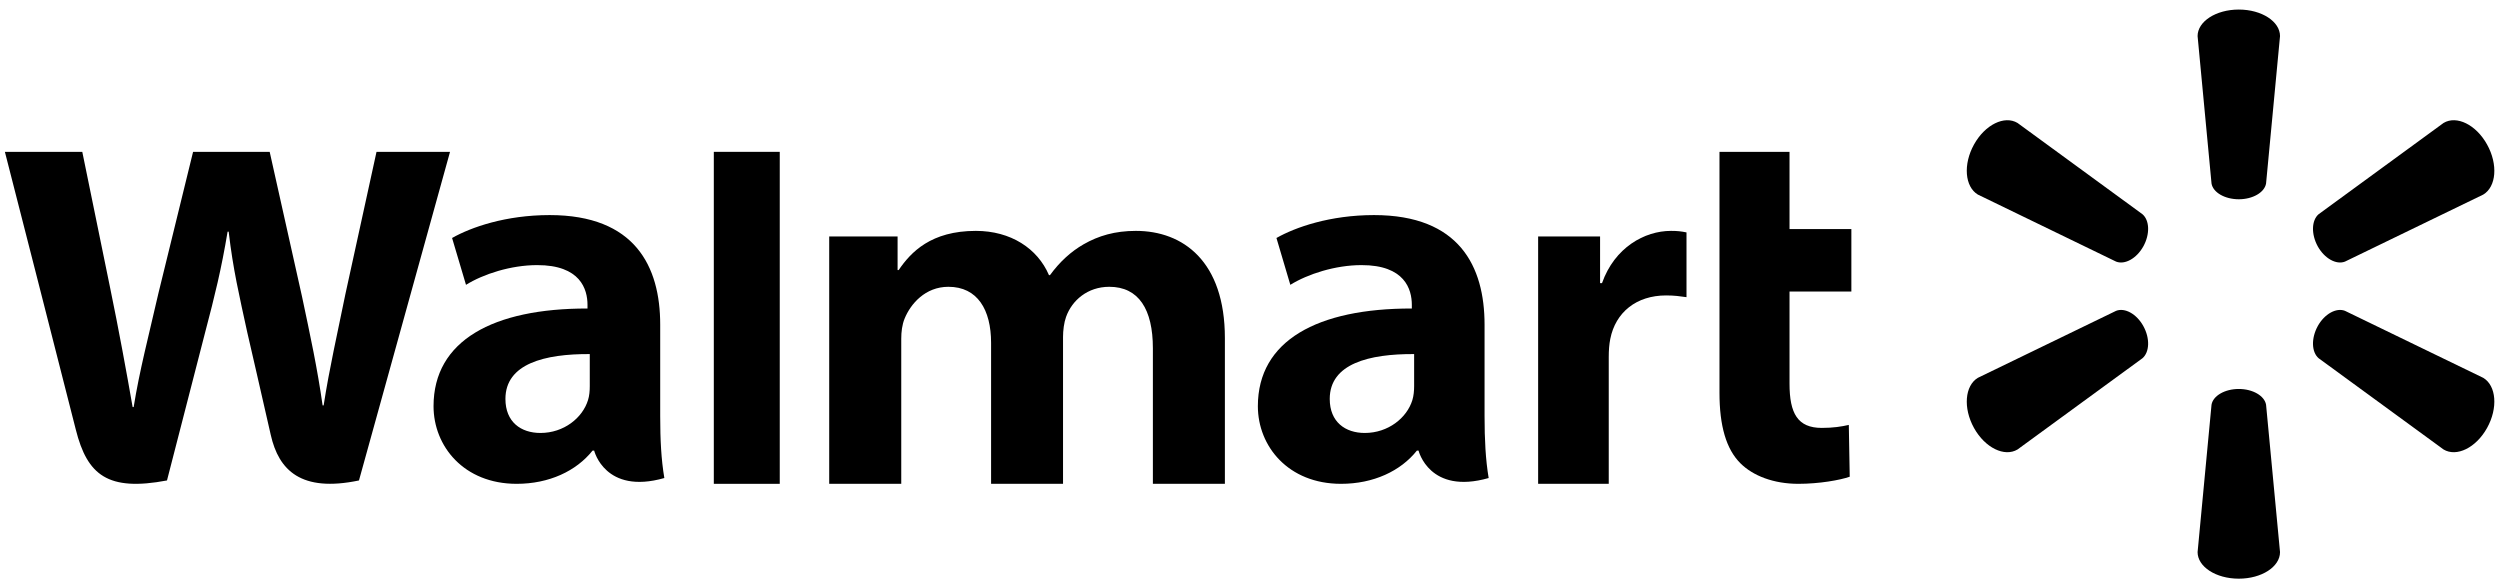
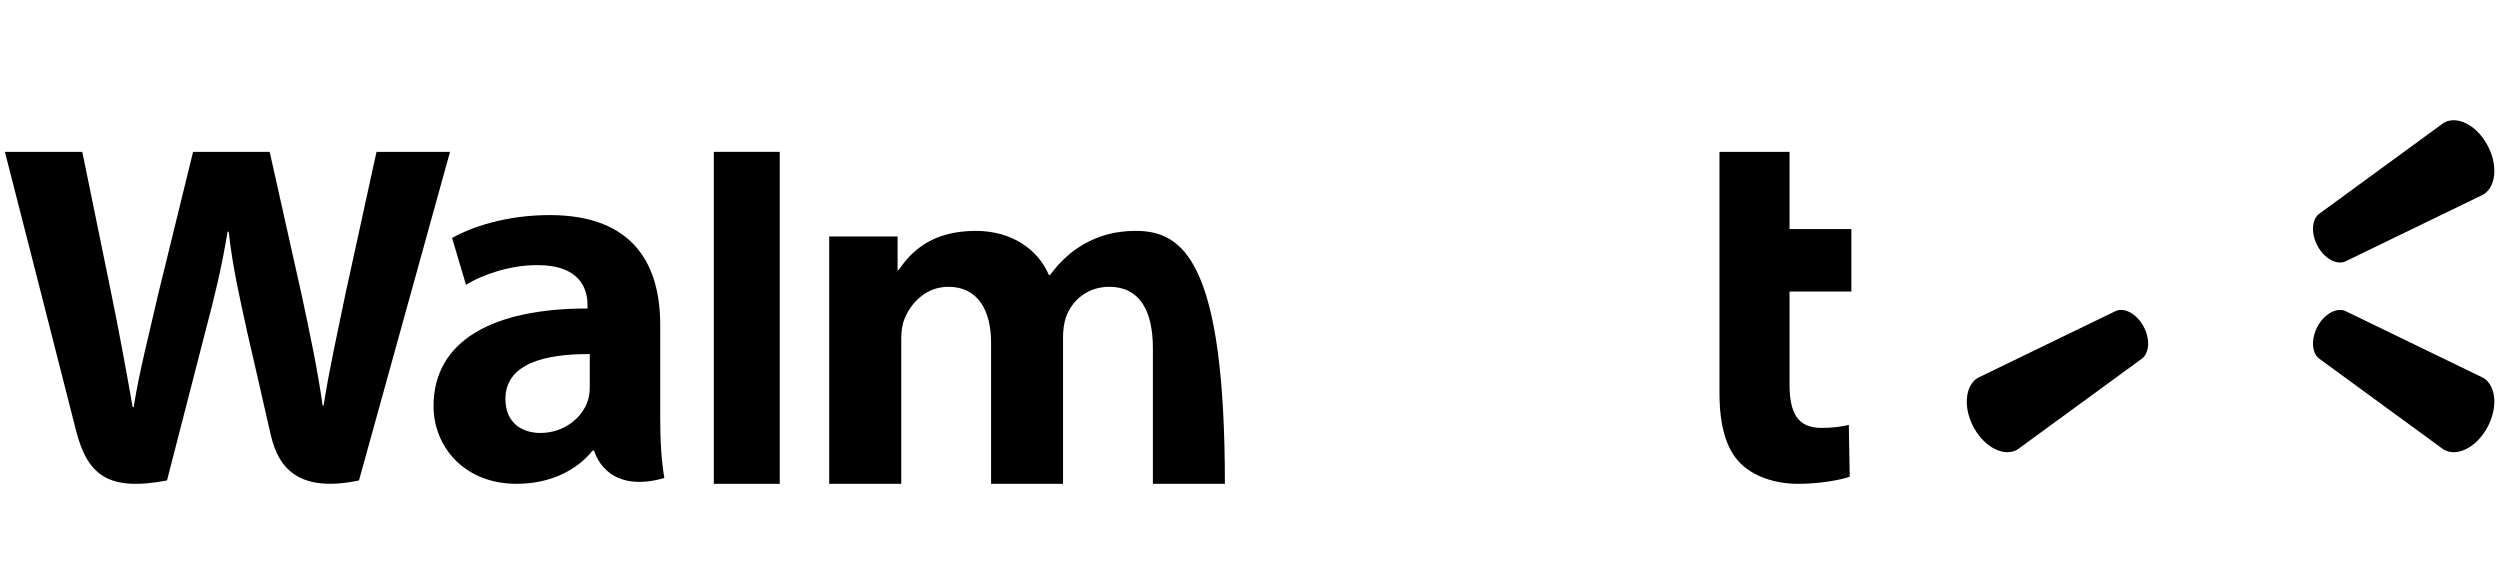
<svg xmlns="http://www.w3.org/2000/svg" width="221" height="52" viewBox="0 0 221 52" fill="none">
-   <path fill-rule="evenodd" clip-rule="evenodd" d="M125.009 34.137C125.009 34.556 124.968 34.991 124.854 35.367C124.372 36.941 122.715 38.274 120.647 38.274C118.924 38.274 117.549 37.306 117.549 35.265C117.549 32.142 121.038 31.279 125.009 31.3V34.137ZM131.235 28.697C131.235 23.544 129.002 19.013 121.461 19.013C117.591 19.013 114.515 20.084 112.838 21.038L114.065 25.179C115.598 24.225 118.042 23.436 120.353 23.436C124.18 23.427 124.806 25.572 124.806 26.947V27.272C116.464 27.259 111.195 30.105 111.195 35.906C111.195 39.449 113.88 42.77 118.545 42.77C121.418 42.77 123.817 41.64 125.255 39.832H125.4C125.4 39.832 126.35 43.757 131.598 42.258C131.326 40.622 131.235 38.876 131.235 36.78V28.697Z" fill="black" />
  <path fill-rule="evenodd" clip-rule="evenodd" d="M0.432 13.423C0.432 13.423 5.841 34.556 6.704 37.987C7.712 41.991 9.527 43.463 14.762 42.472L18.138 29.369C18.995 26.112 19.569 23.793 20.119 20.482H20.216C20.601 23.827 21.153 26.122 21.858 29.379C21.858 29.379 23.232 35.327 23.936 38.451C24.644 41.573 26.607 43.544 31.733 42.472L39.782 13.423H33.284L30.537 25.982C29.796 29.636 29.129 32.495 28.61 35.839H28.519C28.048 32.527 27.453 29.784 26.7 26.223L23.84 13.423H17.068L14.01 25.9C13.143 29.691 12.333 32.754 11.816 35.983H11.724C11.195 32.941 10.49 29.093 9.731 25.423C9.731 25.423 7.911 16.5 7.274 13.423" fill="black" />
  <path fill-rule="evenodd" clip-rule="evenodd" d="M52.136 34.137C52.136 34.556 52.1 34.991 51.981 35.367C51.499 36.941 49.845 38.274 47.776 38.274C46.05 38.274 44.68 37.306 44.68 35.265C44.68 32.142 48.167 31.279 52.136 31.3V34.137ZM58.362 28.697C58.362 23.544 56.13 19.013 48.589 19.013C44.715 19.013 41.644 20.084 39.964 21.038L41.194 25.179C42.727 24.225 45.168 23.436 47.481 23.436C51.309 23.427 51.935 25.572 51.935 26.947V27.272C43.593 27.259 38.325 30.105 38.325 35.906C38.325 39.449 41.008 42.77 45.672 42.77C48.542 42.77 50.944 41.64 52.383 39.832H52.523C52.523 39.832 53.477 43.757 58.728 42.258C58.451 40.622 58.362 38.876 58.362 36.78V28.697Z" fill="black" />
  <path fill-rule="evenodd" clip-rule="evenodd" d="M68.93 36.538V13.423H63.101V42.77H68.93" fill="black" />
  <path fill-rule="evenodd" clip-rule="evenodd" d="M152.002 13.423V34.715C152.002 37.646 152.593 39.705 153.861 40.962C154.965 42.058 156.787 42.77 158.97 42.77C160.83 42.77 162.658 42.442 163.516 42.142L163.435 37.562C162.796 37.709 162.057 37.827 161.049 37.827C158.911 37.827 158.194 36.549 158.194 33.913V25.77H163.661V20.247H158.194V13.423" fill="black" />
-   <path fill-rule="evenodd" clip-rule="evenodd" d="M135.971 20.904V42.77H142.213V31.573C142.213 30.968 142.253 30.441 142.349 29.959C142.814 27.613 144.649 26.116 147.289 26.116C148.012 26.116 148.531 26.191 149.087 26.27V20.545C148.62 20.451 148.3 20.41 147.714 20.41C145.381 20.41 142.731 21.877 141.618 25.028H141.447V20.904" fill="black" />
-   <path fill-rule="evenodd" clip-rule="evenodd" d="M73.302 20.904V42.77H79.671V29.946C79.671 29.346 79.743 28.707 79.97 28.157C80.499 26.866 81.787 25.353 83.839 25.353C86.409 25.353 87.612 27.379 87.612 30.308V42.77H93.972V29.791C93.972 29.217 94.056 28.527 94.239 28.017C94.761 26.548 96.147 25.353 98.059 25.353C100.665 25.353 101.915 27.346 101.915 30.789V42.77H108.28V29.892C108.28 23.098 104.583 20.41 100.413 20.41C98.564 20.41 97.106 20.841 95.788 21.597C94.679 22.233 93.688 23.133 92.82 24.32H92.727C91.719 21.964 89.352 20.41 86.266 20.41C82.304 20.41 80.524 22.284 79.441 23.875H79.347V20.904" fill="black" />
-   <path fill-rule="evenodd" clip-rule="evenodd" d="M197.905 17.615C199.151 17.615 200.182 17.008 200.32 16.225L201.554 3.19C201.554 1.903 199.939 0.845 197.908 0.845C195.881 0.845 194.267 1.903 194.267 3.19L195.499 16.225C195.634 17.008 196.664 17.615 197.913 17.615" fill="black" />
-   <path fill-rule="evenodd" clip-rule="evenodd" d="M189.471 21.78C190.071 20.697 190.024 19.475 189.39 18.935L178.349 10.869C177.202 10.18 175.48 11.012 174.501 12.777C173.524 14.539 173.694 16.508 174.841 17.2L187.065 23.127C187.833 23.424 188.874 22.855 189.474 21.775" fill="black" />
+   <path fill-rule="evenodd" clip-rule="evenodd" d="M73.302 20.904V42.77H79.671V29.946C79.671 29.346 79.743 28.707 79.97 28.157C80.499 26.866 81.787 25.353 83.839 25.353C86.409 25.353 87.612 27.379 87.612 30.308V42.77H93.972V29.791C93.972 29.217 94.056 28.527 94.239 28.017C94.761 26.548 96.147 25.353 98.059 25.353C100.665 25.353 101.915 27.346 101.915 30.789V42.77H108.28C108.28 23.098 104.583 20.41 100.413 20.41C98.564 20.41 97.106 20.841 95.788 21.597C94.679 22.233 93.688 23.133 92.82 24.32H92.727C91.719 21.964 89.352 20.41 86.266 20.41C82.304 20.41 80.524 22.284 79.441 23.875H79.347V20.904" fill="black" />
  <path fill-rule="evenodd" clip-rule="evenodd" d="M204.887 21.775C205.491 22.855 206.527 23.424 207.293 23.127L219.521 17.2C220.673 16.508 220.838 14.539 219.858 12.777C218.881 11.013 217.16 10.18 216.011 10.869L204.969 18.935C204.337 19.475 204.295 20.697 204.891 21.78" fill="black" />
-   <path fill-rule="evenodd" clip-rule="evenodd" d="M197.905 34.385C199.151 34.385 200.182 34.992 200.32 35.775L201.554 48.808C201.554 50.096 199.939 51.155 197.908 51.155C195.881 51.155 194.267 50.096 194.267 48.808L195.499 35.775C195.634 34.992 196.664 34.385 197.913 34.385" fill="black" />
  <path fill-rule="evenodd" clip-rule="evenodd" d="M204.887 28.829C205.491 27.744 206.527 27.18 207.293 27.476L219.521 33.402C220.673 34.094 220.838 36.064 219.858 37.828C218.881 39.588 217.16 40.423 216.011 39.734L204.969 31.669C204.337 31.127 204.295 29.906 204.891 28.824" fill="black" />
  <path fill-rule="evenodd" clip-rule="evenodd" d="M189.471 28.826C190.071 29.908 190.024 31.127 189.39 31.671L178.349 39.734C177.202 40.423 175.48 39.591 174.501 37.831C173.524 36.066 173.694 34.094 174.841 33.401L187.065 27.477C187.833 27.178 188.874 27.744 189.474 28.829" fill="black" />
</svg>